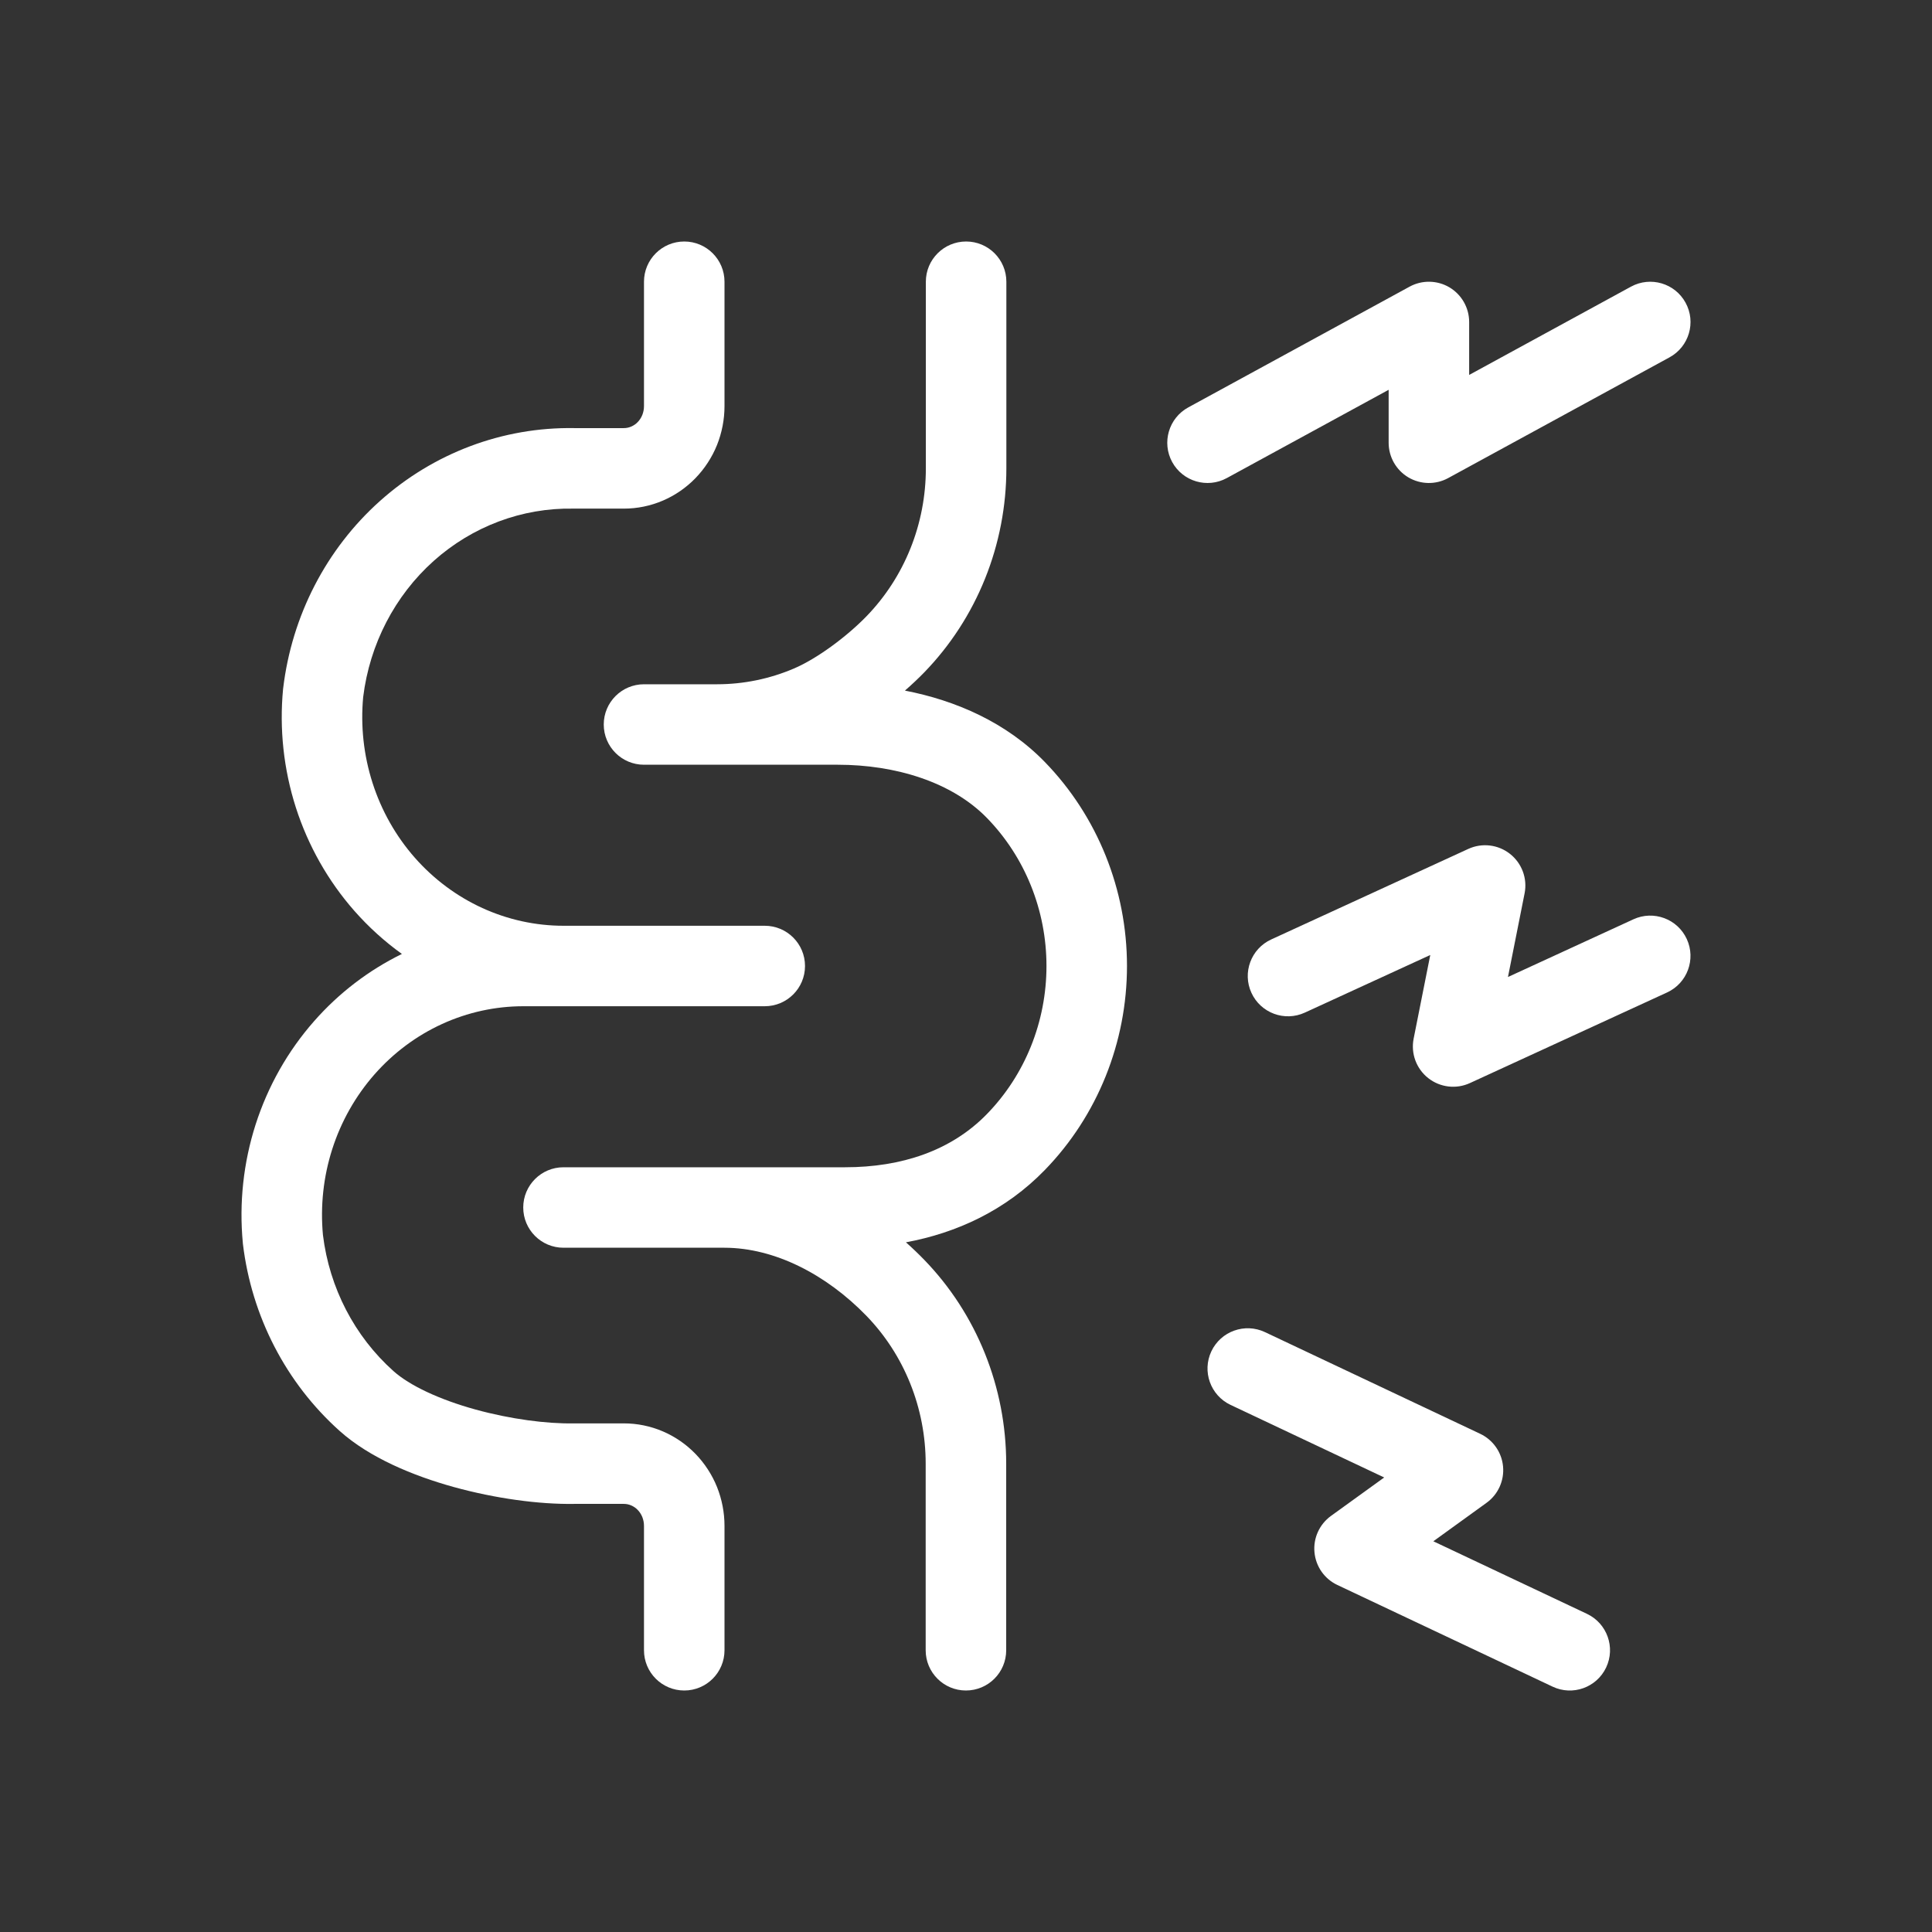
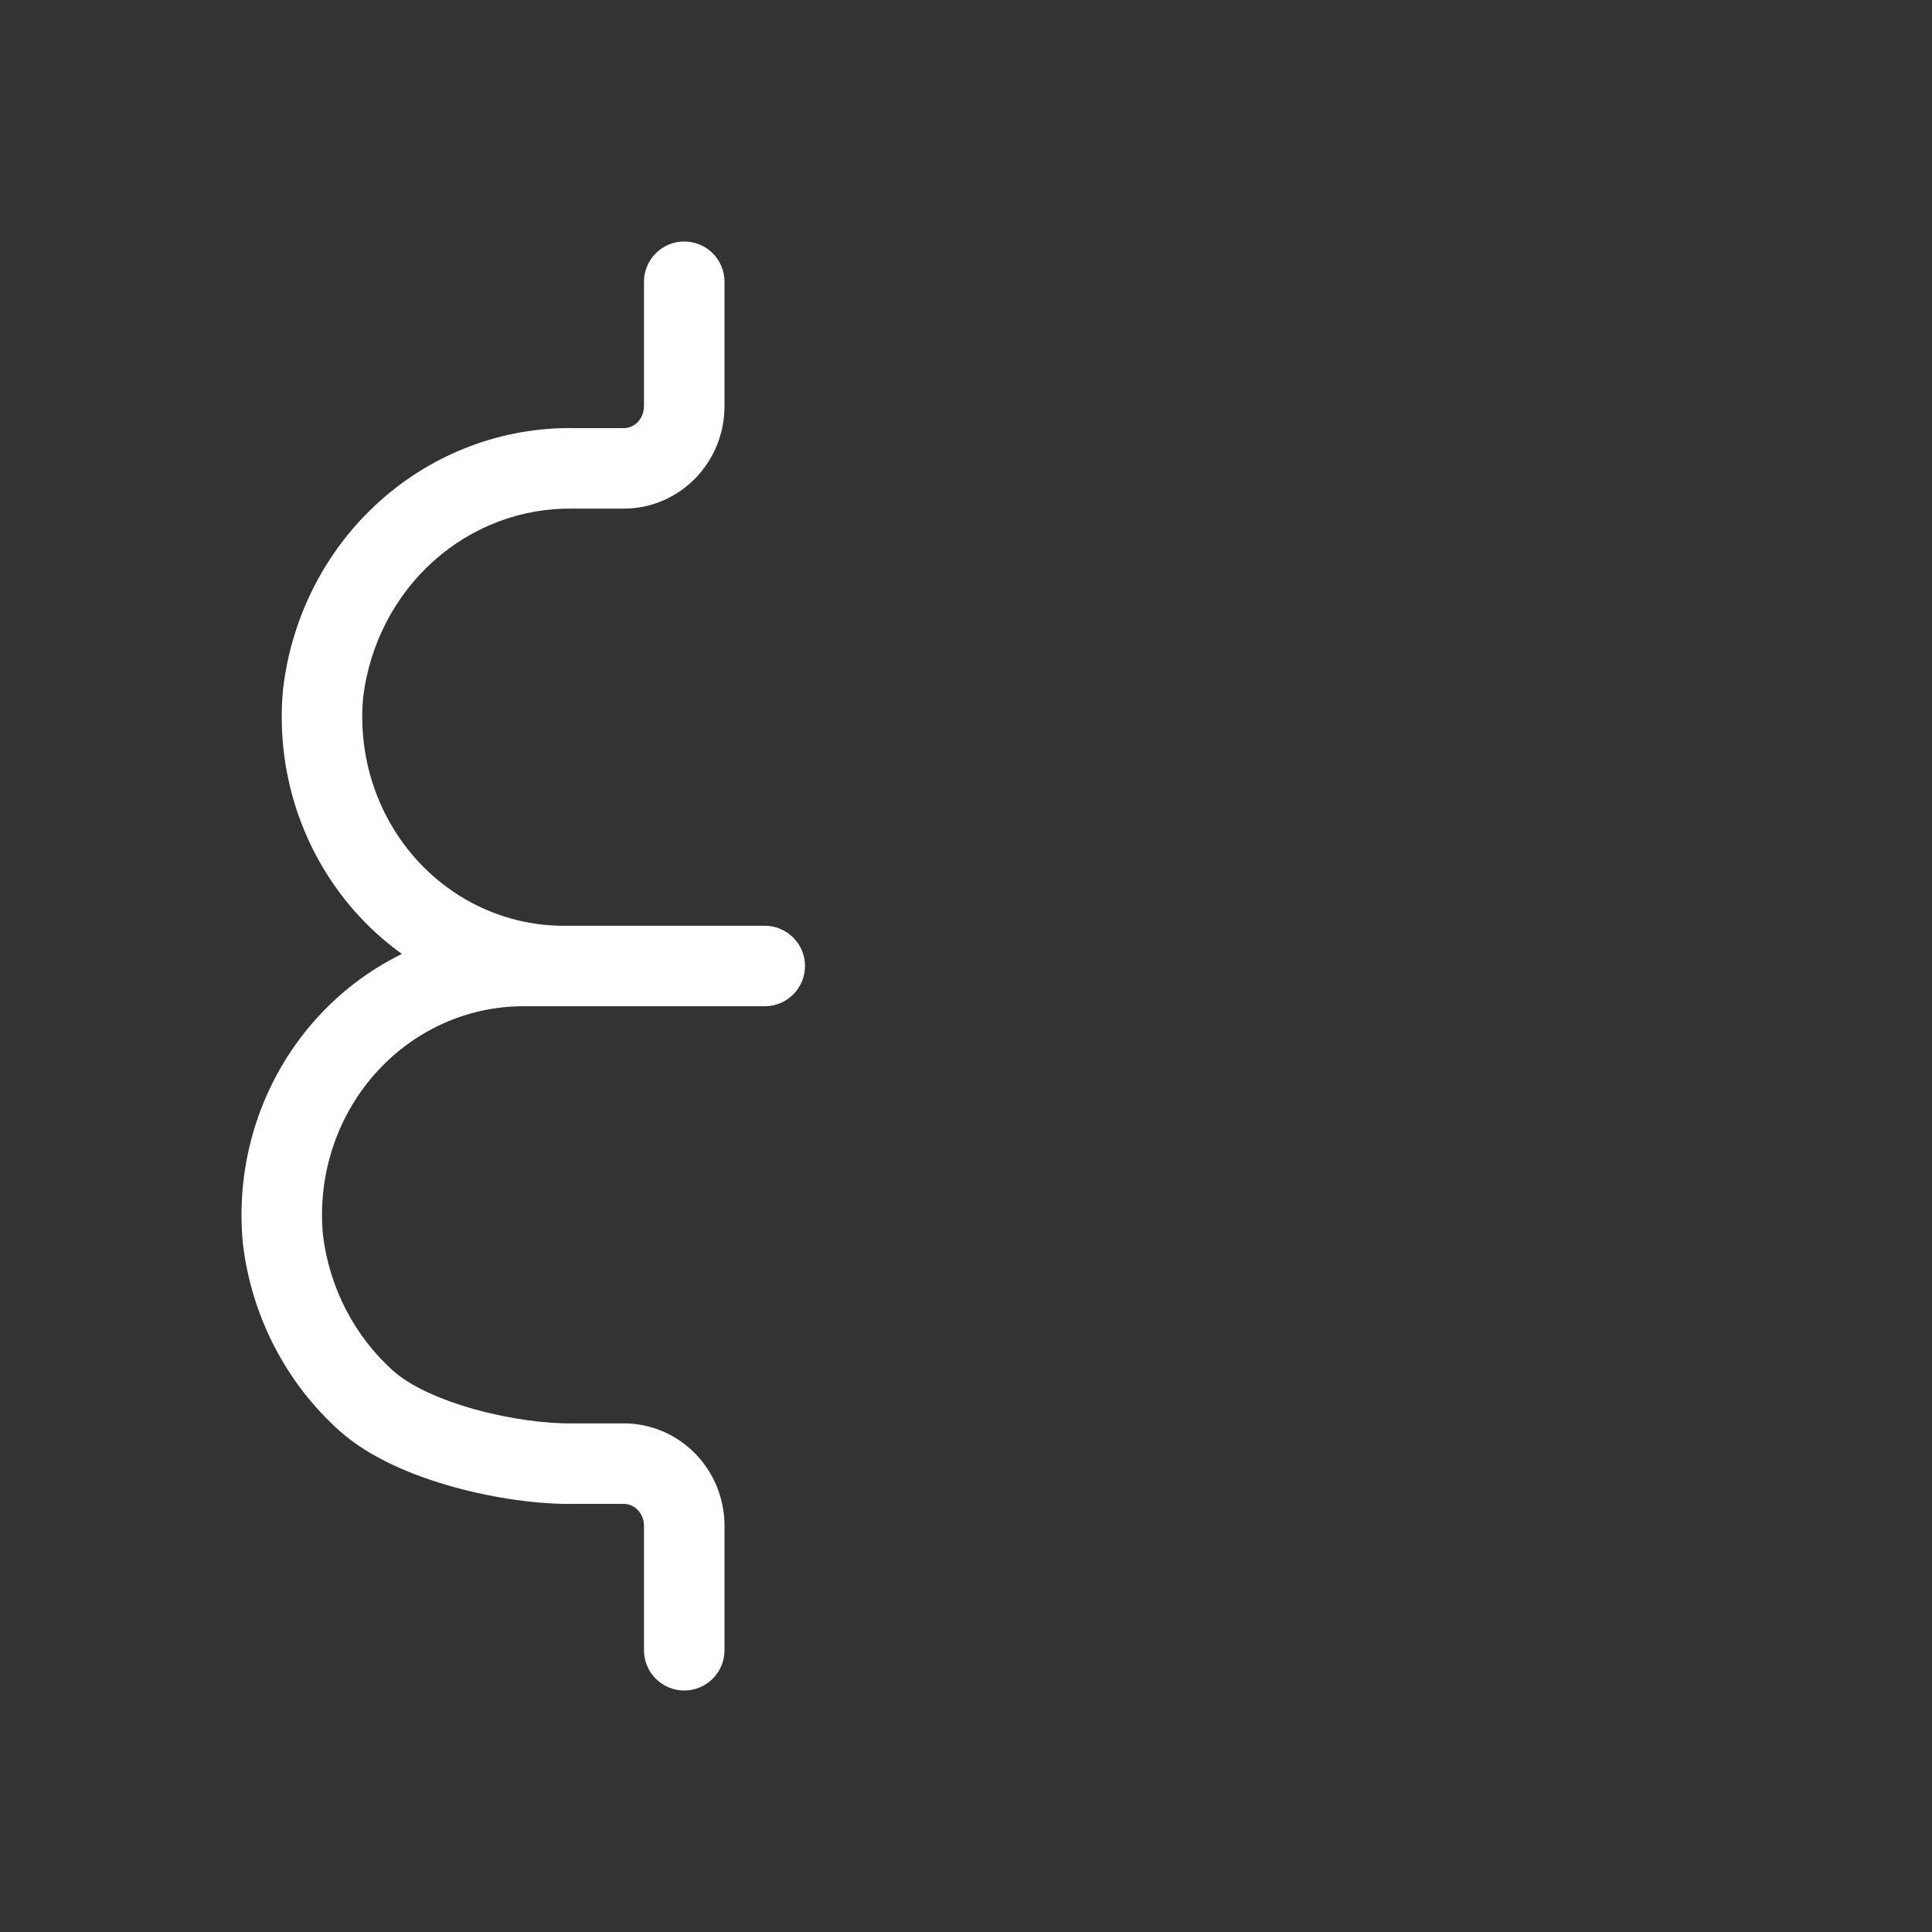
<svg xmlns="http://www.w3.org/2000/svg" width="46" height="46" viewBox="0 0 46 46" fill="none">
  <rect x="0" y="0" width="46" height="46" fill="#333333" stroke="none" />
  <g clip-path="url(#clip0_2495_35458)">
    <path d="M16.292 5.75C16.821 5.75 17.25 6.179 17.25 6.708V9.67C17.25 9.987 17.189 10.301 17.072 10.595C16.953 10.889 16.779 11.157 16.558 11.385C16.337 11.613 16.073 11.795 15.781 11.92C15.488 12.045 15.173 12.11 14.854 12.11H13.665L13.648 12.11C12.433 12.088 11.249 12.53 10.324 13.357C9.402 14.183 8.802 15.335 8.647 16.597C8.583 17.287 8.659 17.983 8.87 18.641C9.082 19.302 9.425 19.908 9.876 20.421C10.327 20.933 10.875 21.341 11.485 21.62C12.094 21.898 12.752 22.042 13.417 22.042H18.208C18.738 22.042 19.167 22.471 19.167 23C19.167 23.529 18.738 23.958 18.208 23.958H12.459C11.794 23.958 11.136 24.102 10.527 24.38C9.917 24.659 9.369 25.067 8.918 25.579C8.467 26.092 8.123 26.698 7.911 27.359C7.7 28.017 7.625 28.713 7.689 29.403C7.843 30.665 8.443 31.817 9.366 32.643C9.755 32.991 10.459 33.321 11.317 33.559C12.158 33.791 13.024 33.901 13.648 33.89L13.665 33.89H14.854C15.173 33.89 15.488 33.955 15.781 34.08C16.073 34.205 16.337 34.387 16.558 34.615C16.779 34.843 16.953 35.111 17.072 35.405C17.189 35.699 17.25 36.013 17.25 36.33V39.292C17.25 39.821 16.821 40.25 16.292 40.25C15.762 40.25 15.333 39.821 15.333 39.292V36.33C15.333 36.257 15.319 36.186 15.293 36.12C15.267 36.055 15.229 35.997 15.183 35.95C15.137 35.902 15.084 35.867 15.028 35.843C14.972 35.819 14.913 35.807 14.854 35.807H13.673C12.838 35.821 11.791 35.678 10.806 35.406C9.837 35.138 8.801 34.709 8.088 34.071C6.809 32.927 5.991 31.34 5.784 29.62L5.782 29.597C5.691 28.645 5.795 27.683 6.086 26.774C6.378 25.865 6.851 25.026 7.479 24.313C8.066 23.645 8.776 23.102 9.569 22.713C9.156 22.416 8.776 22.072 8.437 21.687C7.81 20.974 7.336 20.135 7.044 19.226C6.753 18.317 6.649 17.355 6.74 16.403L6.743 16.38C6.95 14.66 7.767 13.073 9.046 11.929C10.324 10.786 11.971 10.165 13.673 10.193H14.854C14.913 10.193 14.972 10.181 15.028 10.157C15.084 10.133 15.137 10.098 15.183 10.05C15.229 10.003 15.267 9.945 15.293 9.88C15.319 9.814 15.333 9.743 15.333 9.67V6.708C15.333 6.179 15.762 5.75 16.292 5.75Z" fill="white" />
-     <path d="M40.133 7.208C40.387 7.672 40.216 8.254 39.751 8.508L34.48 11.383C34.183 11.545 33.823 11.538 33.532 11.366C33.241 11.193 33.063 10.88 33.063 10.541V9.281L29.209 11.383C28.745 11.636 28.163 11.465 27.909 11.001C27.656 10.536 27.827 9.954 28.292 9.7L33.562 6.825C33.859 6.663 34.22 6.67 34.511 6.842C34.801 7.015 34.98 7.328 34.98 7.667V8.927L38.833 6.825C39.298 6.572 39.88 6.743 40.133 7.208Z" fill="white" />
-     <path d="M28.842 32.174C29.068 31.696 29.639 31.491 30.118 31.717L35.242 34.138C35.549 34.283 35.756 34.579 35.787 34.916C35.818 35.254 35.669 35.583 35.394 35.781L34.127 36.697L37.785 38.425C38.263 38.651 38.468 39.223 38.242 39.701C38.016 40.18 37.444 40.385 36.966 40.158L31.841 37.737C31.535 37.593 31.328 37.297 31.297 36.959C31.265 36.622 31.415 36.293 31.689 36.094L32.957 35.178L29.299 33.45C28.821 33.224 28.616 32.653 28.842 32.174Z" fill="white" />
-     <path d="M36.3 21.27C36.37 20.917 36.236 20.554 35.953 20.331C35.671 20.108 35.287 20.062 34.96 20.212L30.267 22.368C29.786 22.589 29.575 23.158 29.796 23.639C30.017 24.12 30.586 24.331 31.067 24.11L34.054 22.738L33.658 24.73C33.588 25.083 33.722 25.446 34.005 25.669C34.288 25.892 34.672 25.938 34.999 25.787L39.692 23.63C40.173 23.409 40.383 22.84 40.162 22.359C39.941 21.878 39.372 21.667 38.891 21.888L35.904 23.262L36.3 21.27Z" fill="white" />
-     <path d="M23.003 5.75C23.532 5.75 23.961 6.179 23.961 6.708V11.151C23.961 12.051 23.789 12.943 23.454 13.776C23.119 14.61 22.627 15.368 22.006 16.009C21.868 16.151 21.713 16.297 21.546 16.443C22.758 16.677 23.963 17.202 24.877 18.143C26.133 19.436 26.833 21.184 26.833 23C26.833 24.816 26.133 26.564 24.877 27.857C23.941 28.821 22.782 29.354 21.57 29.579C21.721 29.713 21.865 29.851 22.003 29.993C23.257 31.286 23.957 33.033 23.957 34.849V39.292C23.957 39.821 23.528 40.25 22.998 40.25C22.469 40.25 22.04 39.821 22.04 39.292V34.849C22.04 33.523 21.529 32.257 20.628 31.328C19.673 30.344 18.444 29.709 17.249 29.708H13.416C12.887 29.708 12.458 29.279 12.458 28.75C12.458 28.221 12.887 27.792 13.416 27.792H20.122C21.464 27.792 22.651 27.399 23.502 26.521C24.405 25.592 24.916 24.326 24.916 23C24.916 21.674 24.405 20.408 23.502 19.479C22.666 18.618 21.32 18.208 19.948 18.208H15.333C14.804 18.208 14.375 17.779 14.375 17.25C14.375 16.721 14.804 16.292 15.333 16.292H17.078C17.703 16.291 18.322 16.165 18.901 15.918C19.453 15.683 20.159 15.159 20.631 14.673C21.077 14.213 21.433 13.666 21.676 13.061C21.919 12.457 22.044 11.808 22.044 11.152V6.708C22.044 6.179 22.473 5.75 23.003 5.75Z" fill="white" />
  </g>
  <defs>
    <clipPath id="clip0_2495_35458">
      <rect width="46" height="46" fill="white" />
    </clipPath>
  </defs>
</svg>